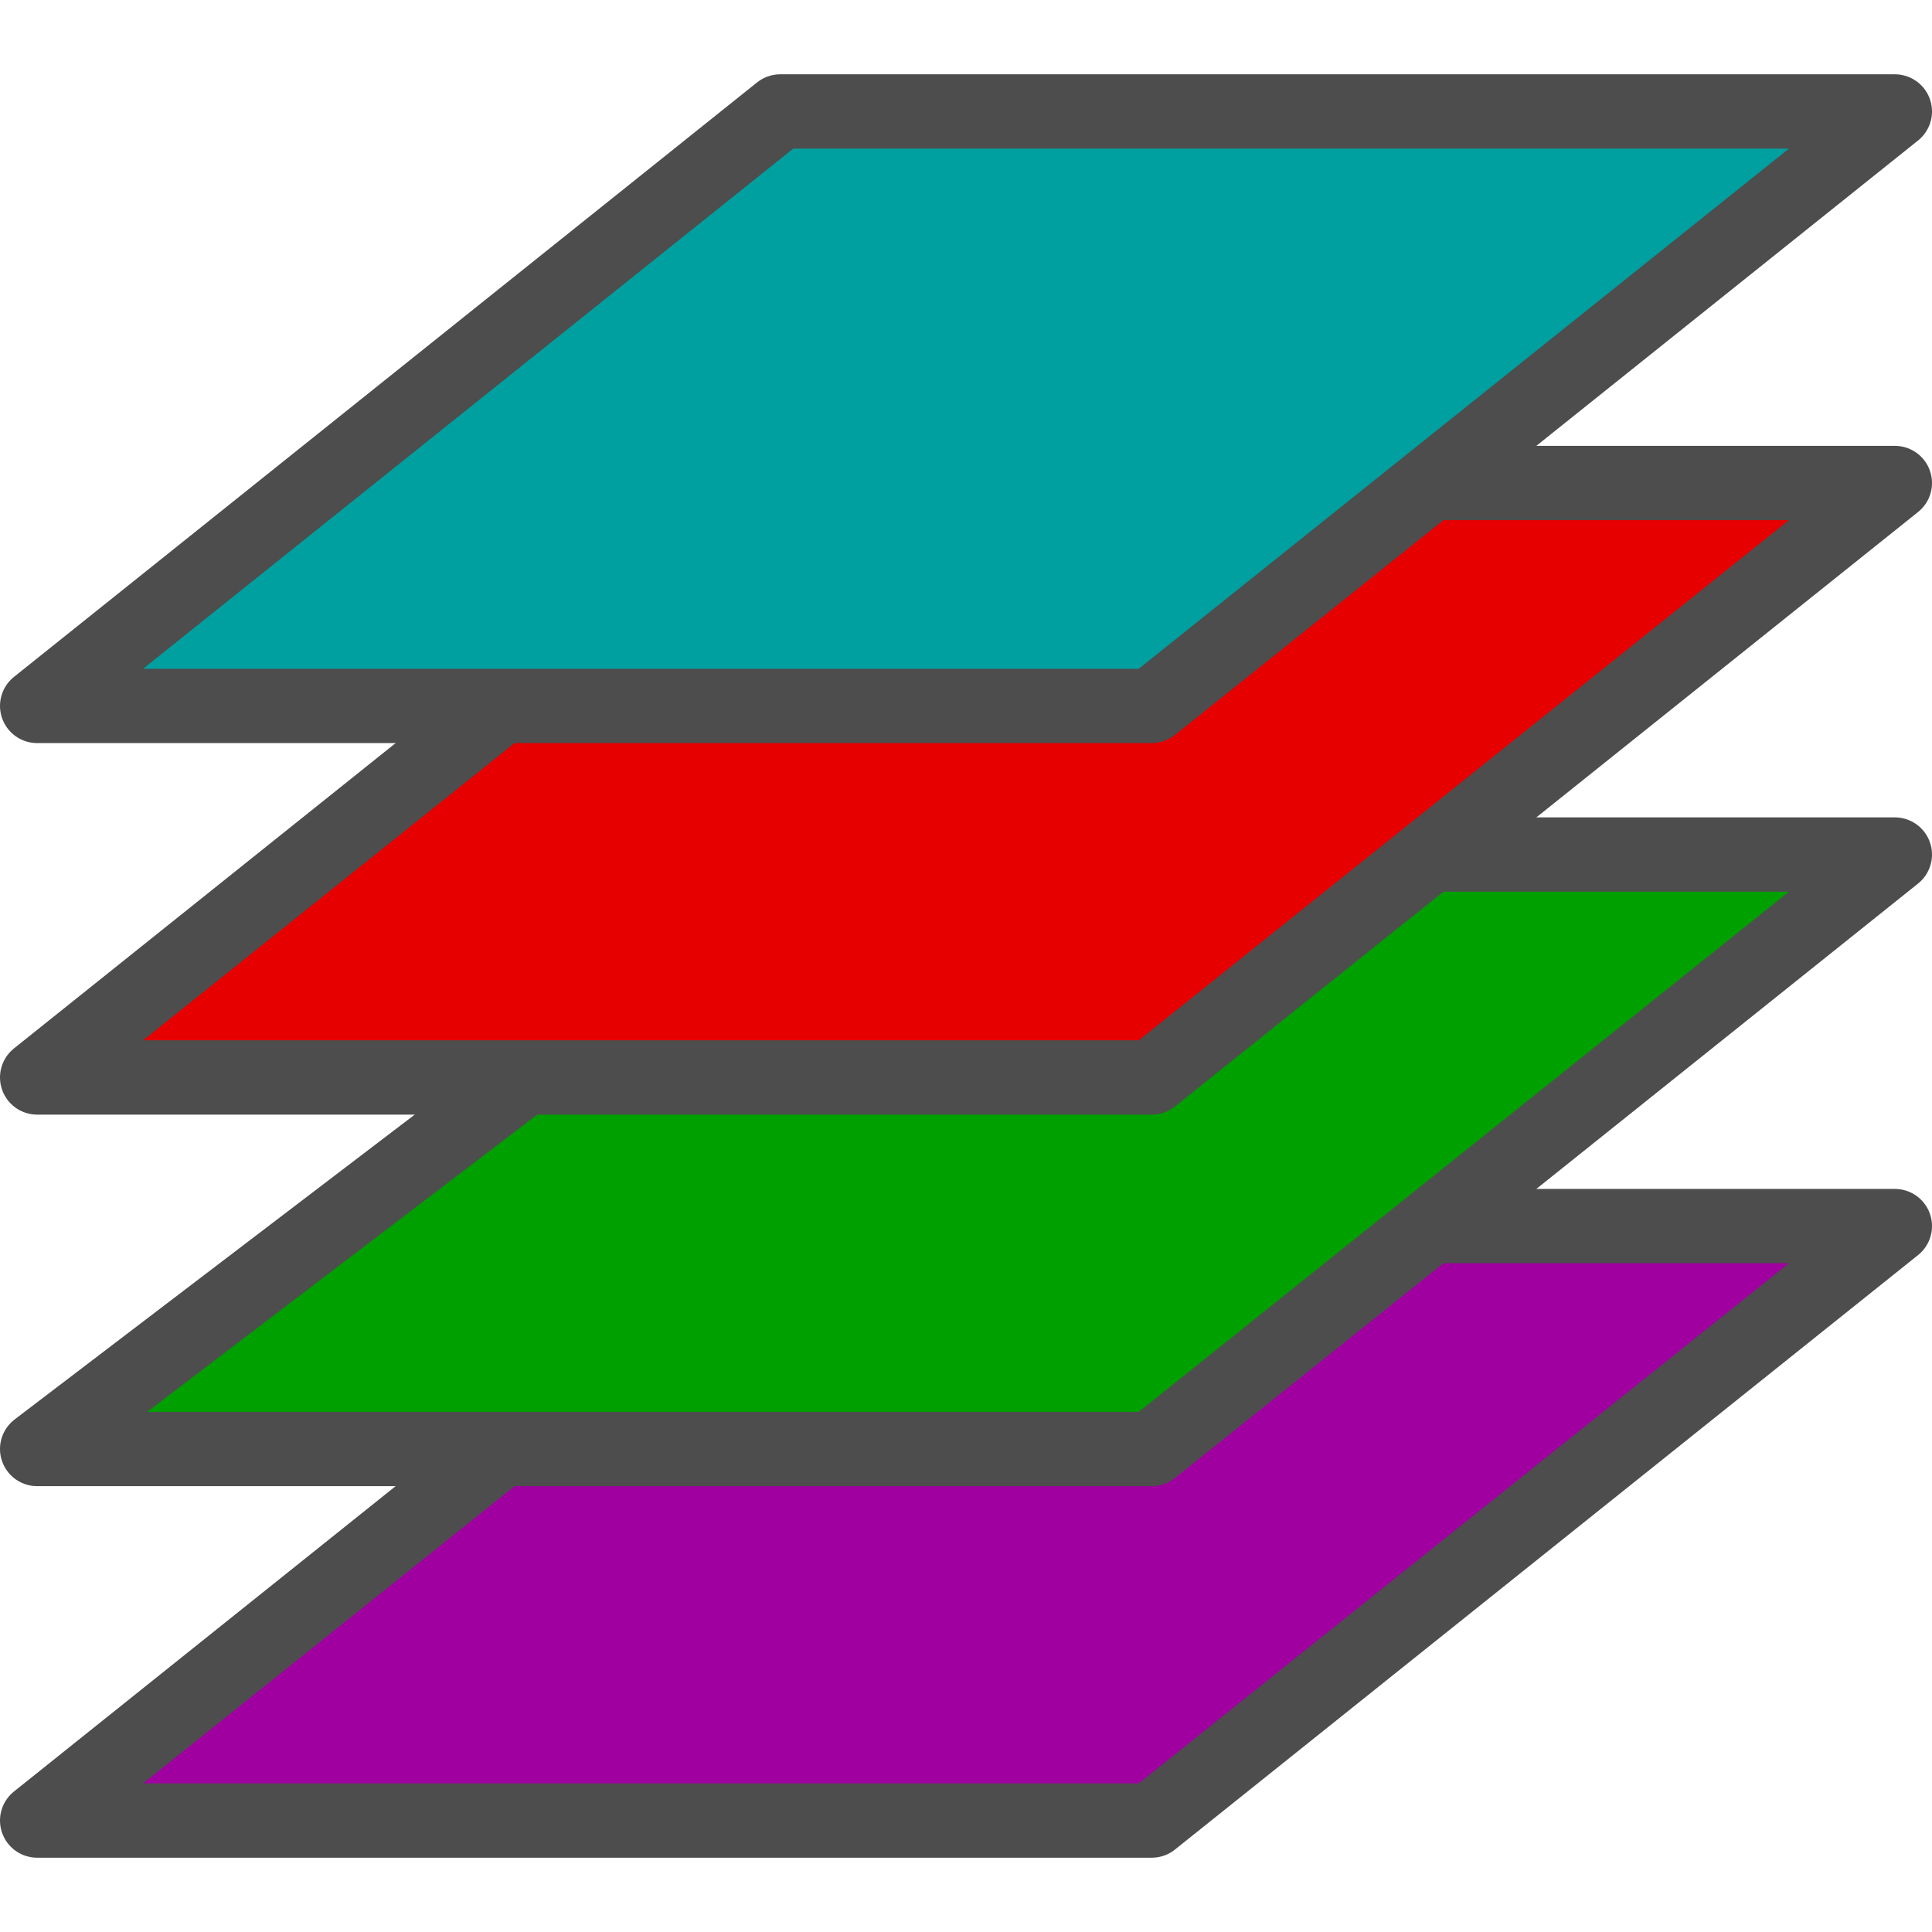
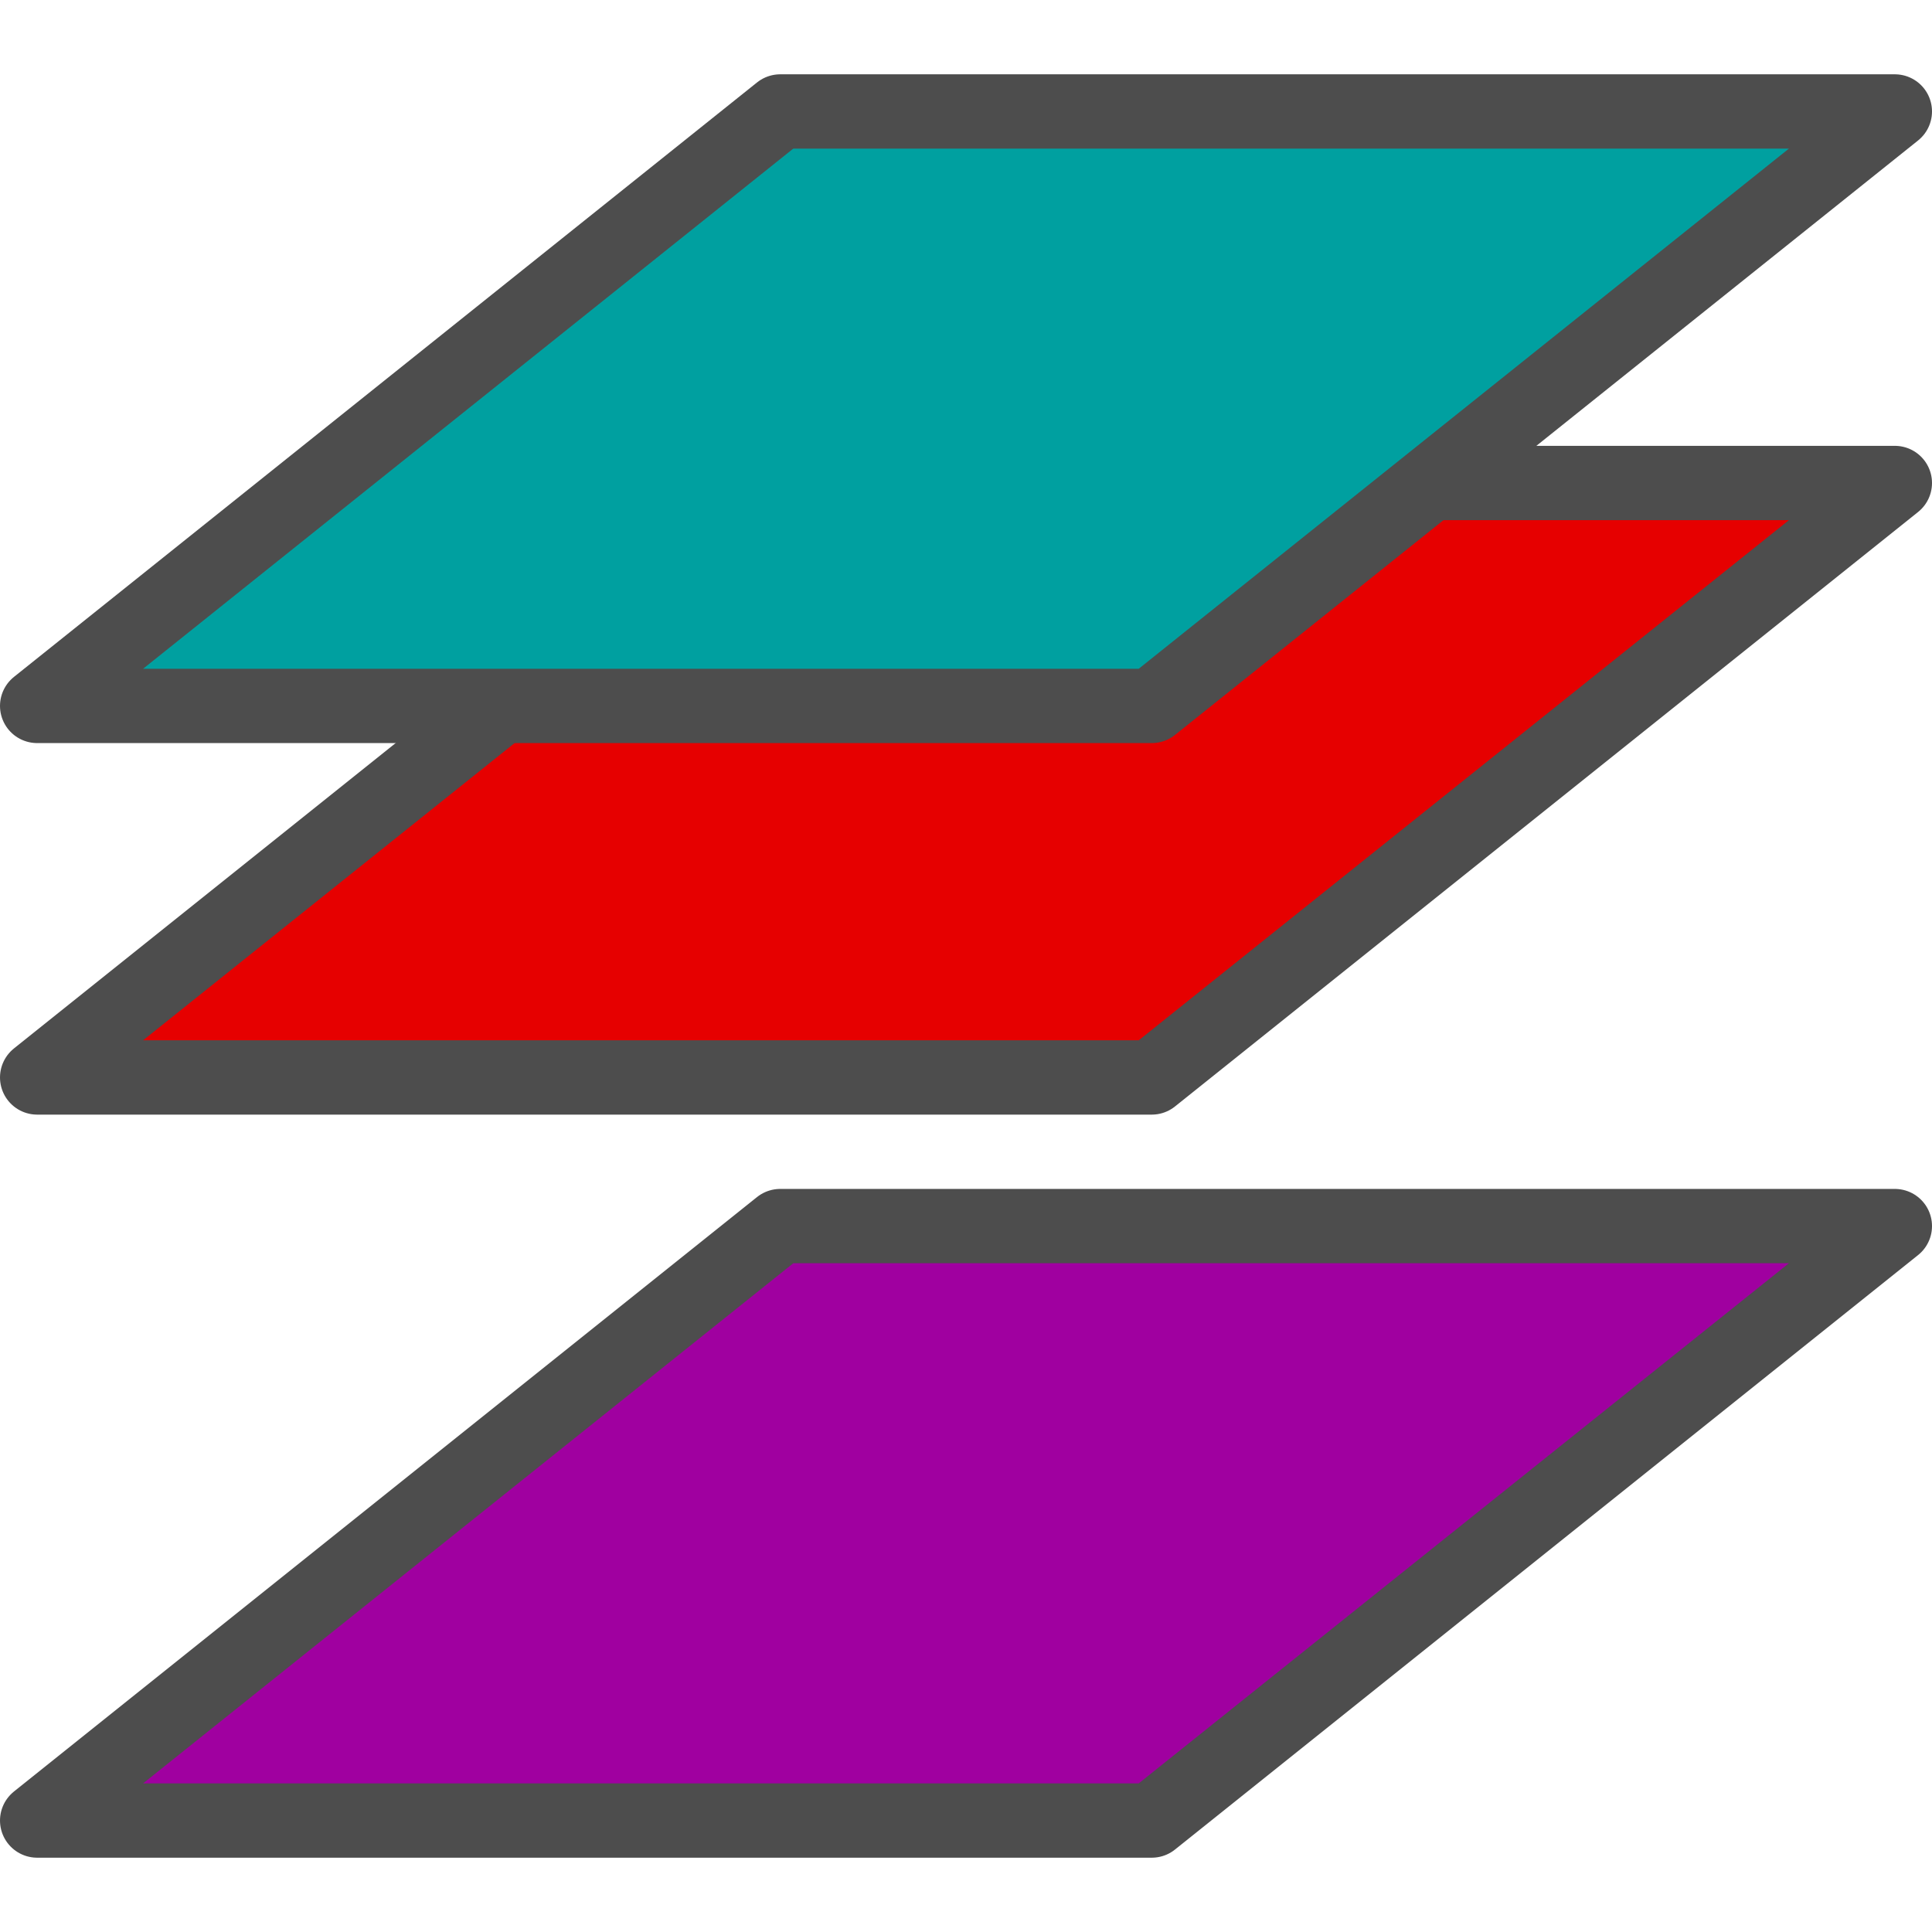
<svg xmlns="http://www.w3.org/2000/svg" xmlns:ns1="http://www.inkscape.org/namespaces/inkscape" xmlns:ns2="http://sodipodi.sourceforge.net/DTD/sodipodi-0.dtd" height="26" width="26" version="1.1" id="svg2" ns1:version="0.91 r" ns2:docname="layers_manager.svg">
  <ns2:namedview pagecolor="#ffffff" bordercolor="#666666" borderopacity="1" objecttolerance="10" gridtolerance="10" guidetolerance="10" ns1:pageopacity="0" ns1:pageshadow="2" ns1:window-width="1835" ns1:window-height="1020" id="namedview38" showgrid="true" ns1:snap-to-guides="false" ns1:snap-grids="true" ns1:zoom="16.236259" ns1:cx="-4.1299141" ns1:cy="14.383048" ns1:window-x="0" ns1:window-y="18" ns1:window-maximized="0" ns1:current-layer="svg2">
    <ns1:grid type="xygrid" id="grid3017" empspacing="2" visible="true" enabled="true" snapvisiblegridlinesonly="true" spacingx="0.5px" spacingy="0.5px" />
  </ns2:namedview>
  <defs id="defs4" />
  <path ns2:nodetypes="ccccc" ns1:connector-curvature="0" id="path3835" d="m 10.5,16.5 15,0 -10,8 -15,0 z" style="fill:#a000a0;fill-opacity:1;stroke:#4d4d4d;stroke-width:1;stroke-linecap:square;stroke-linejoin:round;stroke-miterlimit:4;stroke-opacity:1;stroke-dasharray:none" />
  <g transform="matrix(1.638,0,0,1.557,-0.243,0.363)" id="g16">
    <rect height="16" width="16" y="0" x="0" id="rect18" style="fill-opacity:0" />
  </g>
-   <path style="fill:#00a000;fill-opacity:1;stroke:#4d4d4d;stroke-width:1;stroke-linecap:square;stroke-linejoin:round;stroke-miterlimit:4;stroke-dasharray:none;stroke-opacity:1" d="m 11,11.5 14.5,0 -10,8 -15,0 z" id="rect3828" ns1:connector-curvature="0" ns2:nodetypes="ccccc" />
  <path ns2:nodetypes="ccccc" ns1:connector-curvature="0" id="path3831" d="m 10.5,6.5 15,0 -10,8 -15,0 z" style="fill:#e60000;fill-opacity:1;stroke:#4d4d4d;stroke-width:1;stroke-linecap:square;stroke-linejoin:round;stroke-miterlimit:4;stroke-opacity:1;stroke-dasharray:none" />
  <path style="fill:#00a0a0;fill-opacity:1;stroke:#4d4d4d;stroke-width:1;stroke-linecap:square;stroke-linejoin:round;stroke-miterlimit:4;stroke-dasharray:none;stroke-opacity:1" d="m 10.5,1.5 15,0 -10,8 -15,0 z" id="path3833" ns1:connector-curvature="0" ns2:nodetypes="ccccc" />
</svg>